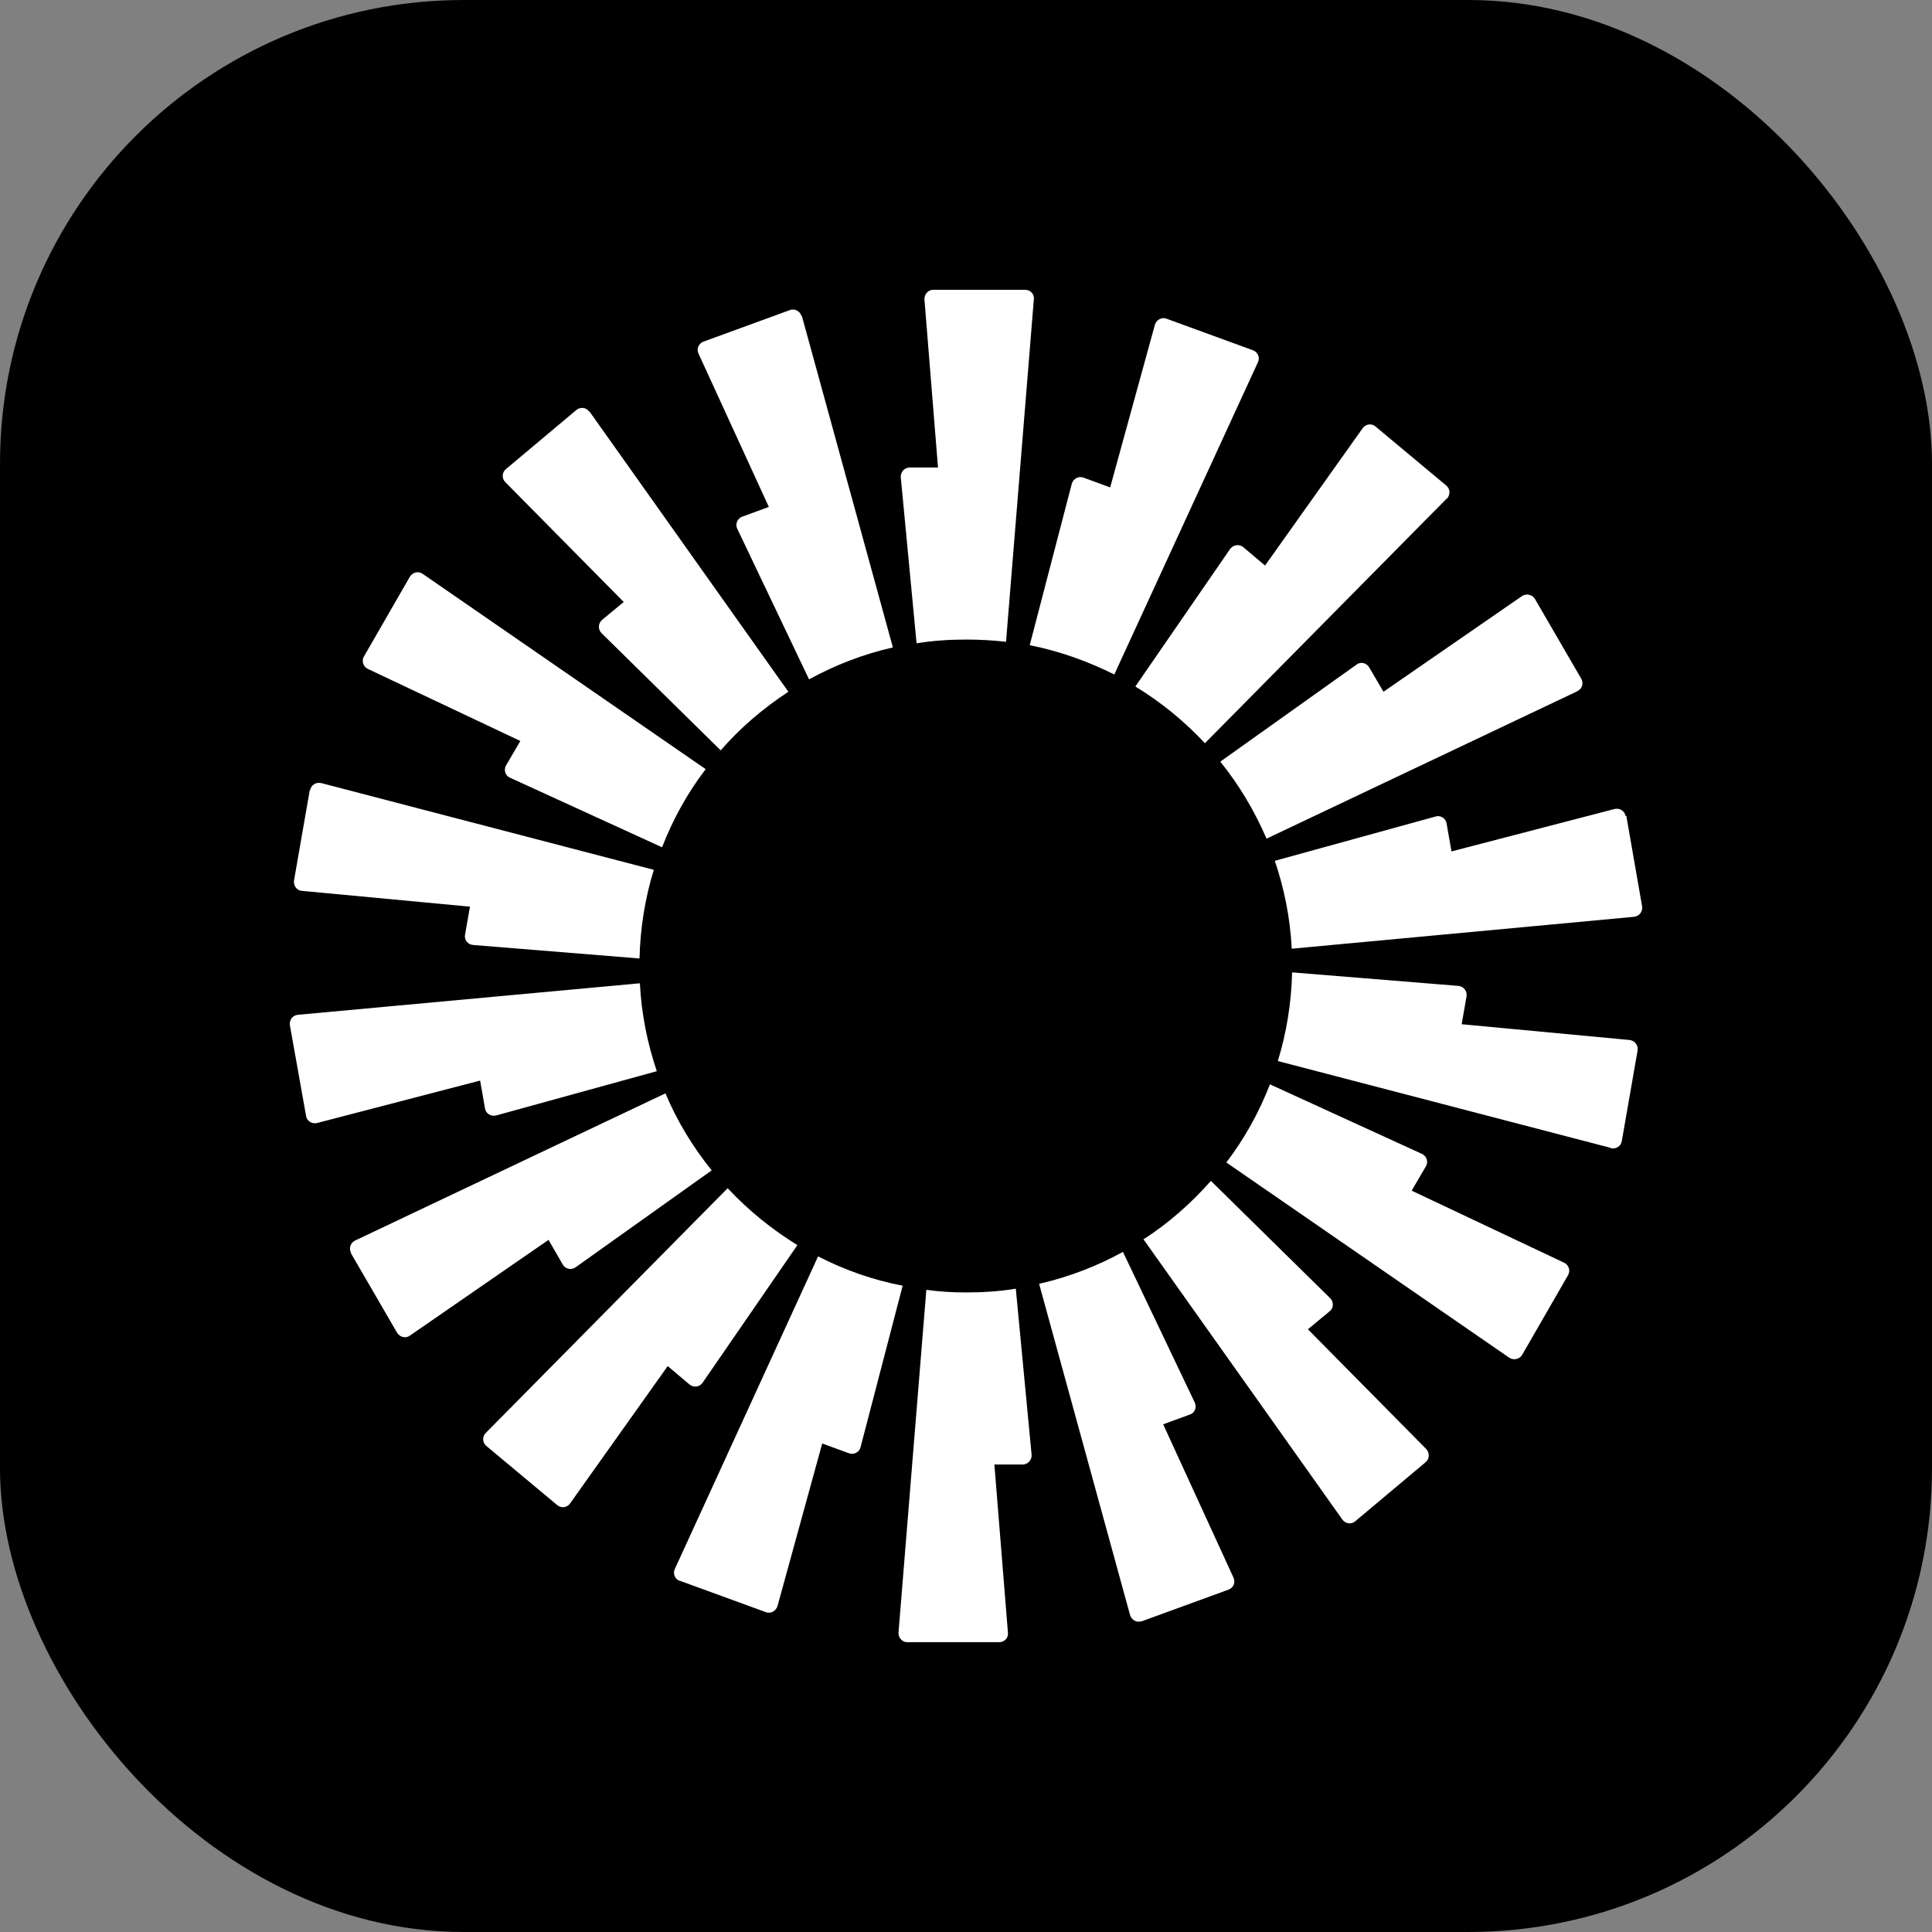
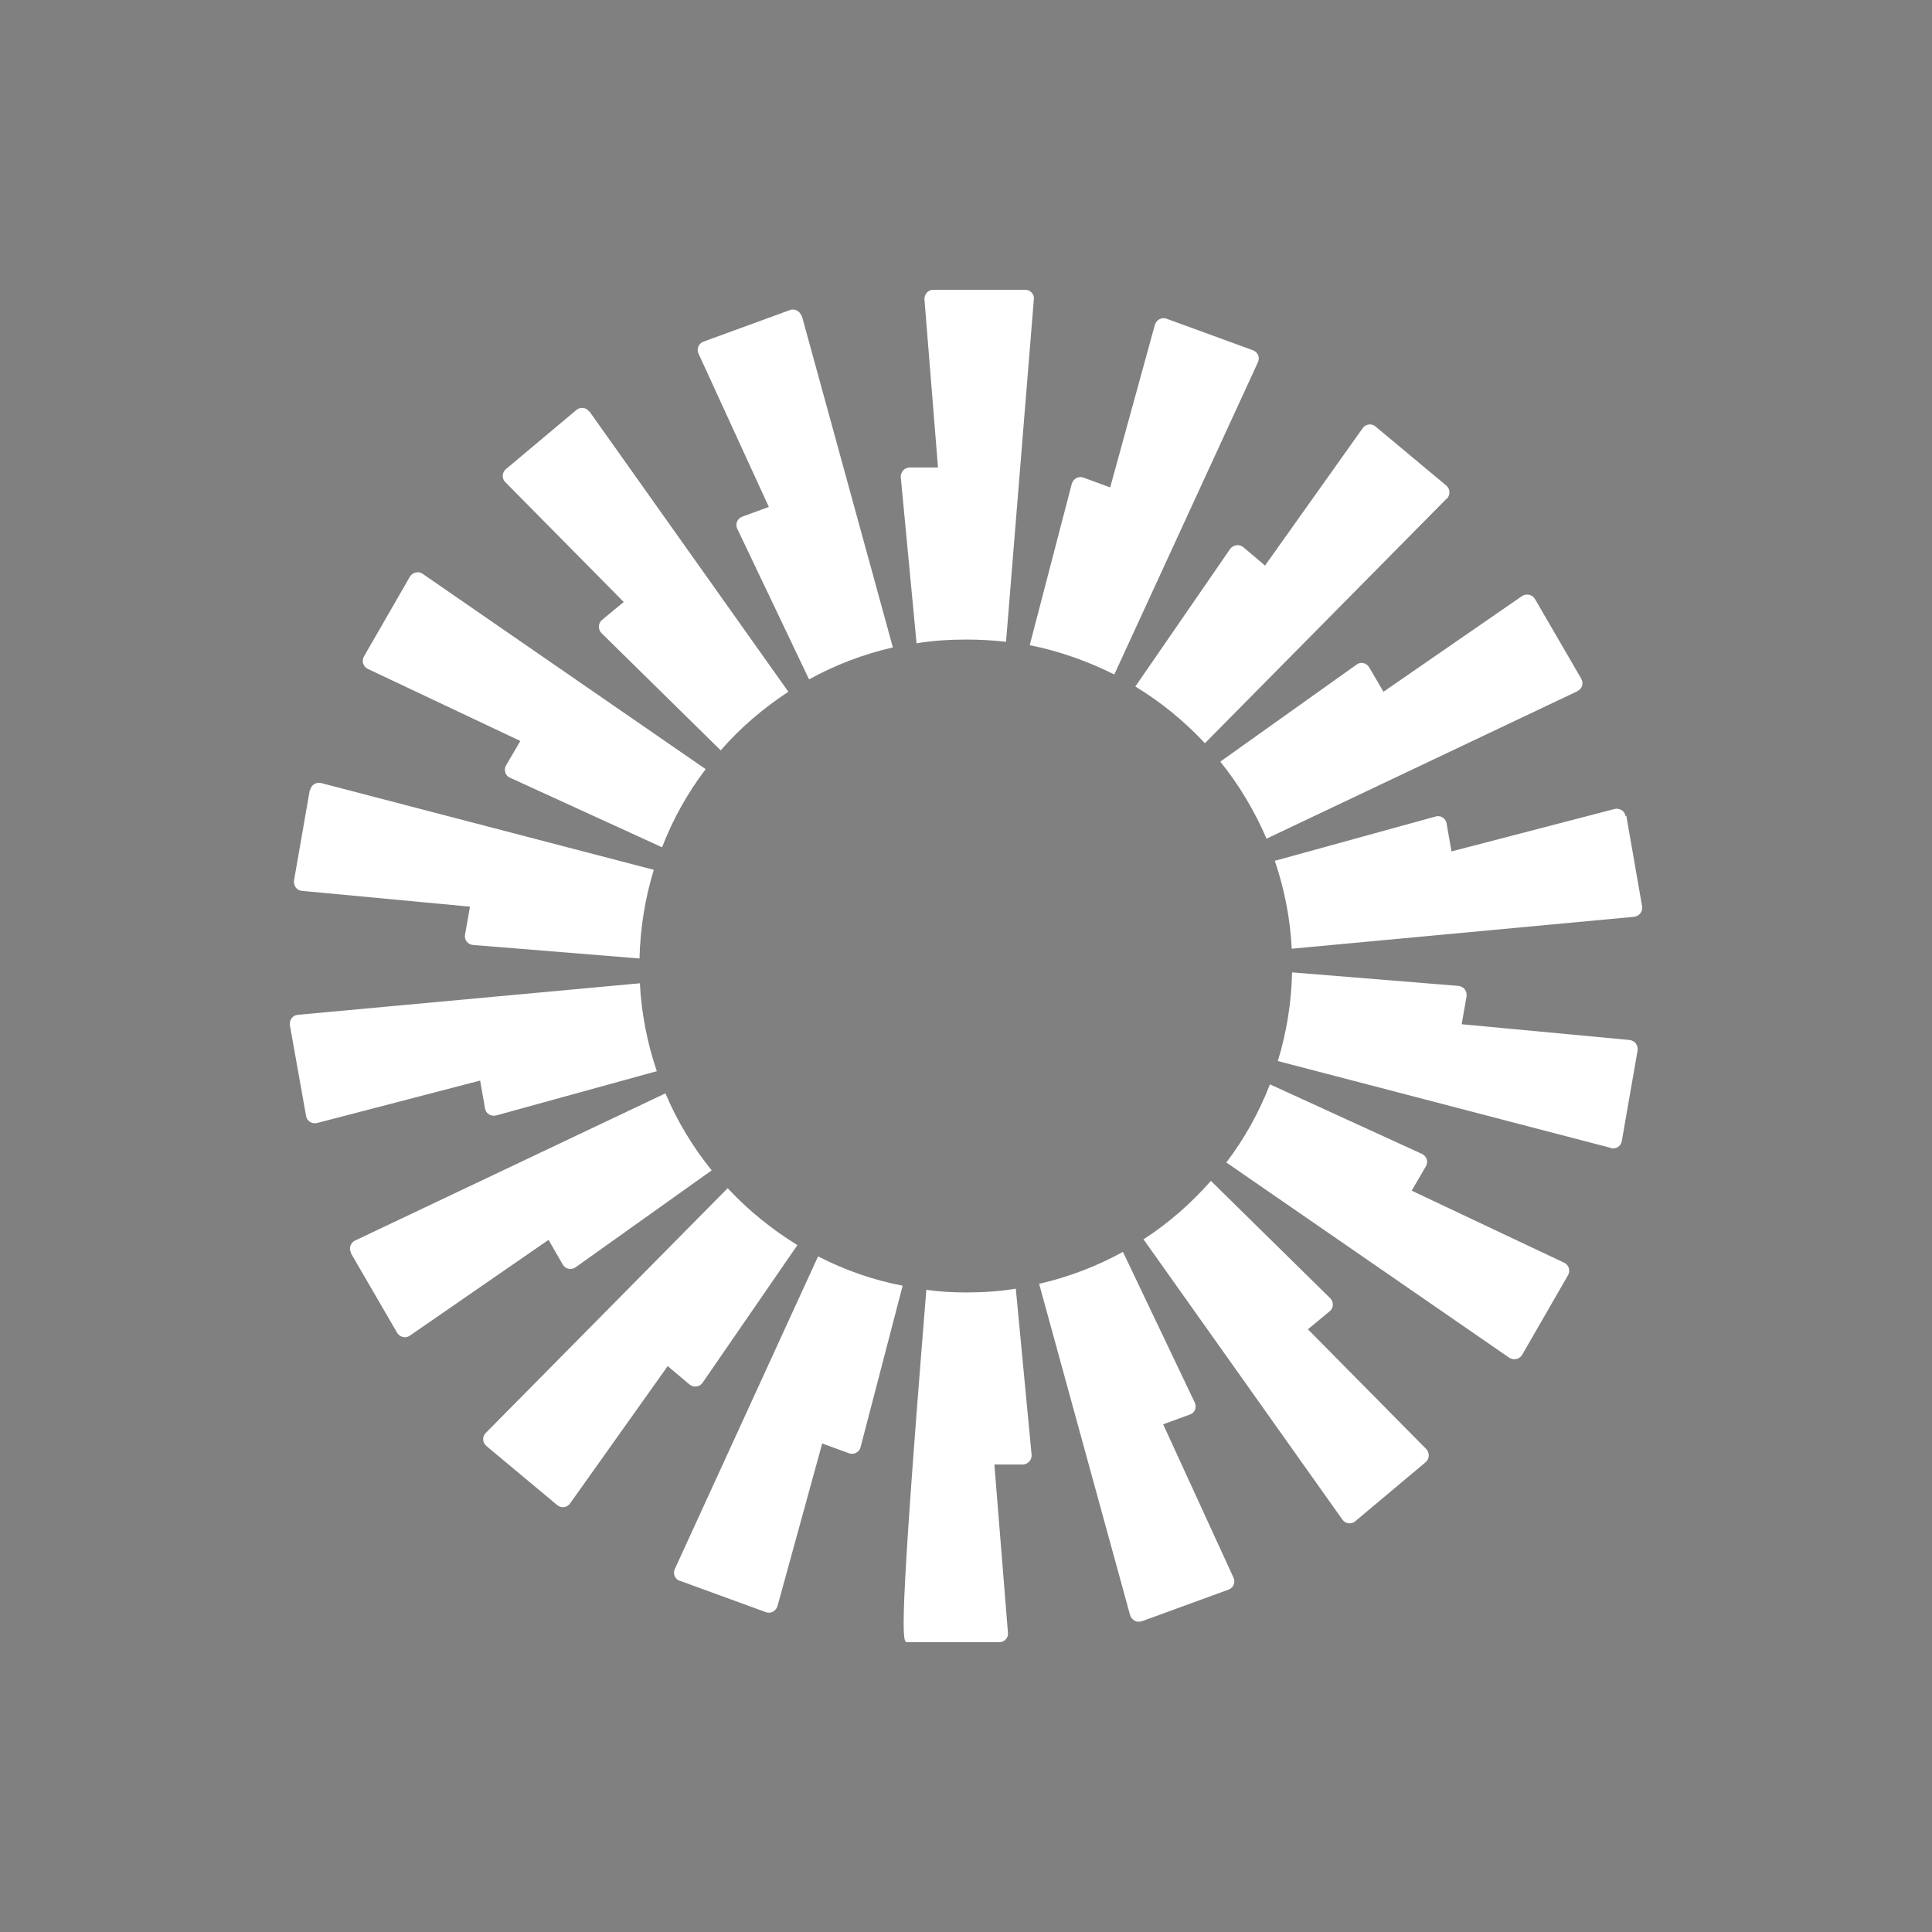
<svg xmlns="http://www.w3.org/2000/svg" width="200" height="200" viewBox="0 0 200 200" fill="none">
  <rect x="0" y="0" width="200" height="200" fill="#808080" stroke="none" />
-   <rect width="200" height="200" rx="48" fill="black" />
-   <path fill-rule="evenodd" clip-rule="evenodd" d="M107.024 30.972L104.144 66.439C102.782 66.283 101.42 66.206 100.019 66.206C98.268 66.206 96.556 66.322 94.883 66.594L93.248 49.406C93.209 48.861 93.637 48.394 94.182 48.394H97.101L95.7 31.011C95.661 30.467 96.089 30 96.595 30H106.129C106.674 30 107.102 30.467 107.024 31.011V30.972ZM82.975 32.722C82.819 32.217 82.274 31.906 81.768 32.1L72.818 35.367C72.312 35.561 72.078 36.144 72.312 36.611L79.589 52.478L76.826 53.489C76.32 53.683 76.087 54.267 76.32 54.733L83.753 70.328C86.438 68.85 89.357 67.722 92.431 67.022L83.013 32.722H82.975ZM61.026 42.6L81.612 71.611C79.005 73.322 76.631 75.344 74.608 77.678L62.272 65.544C61.882 65.156 61.921 64.533 62.31 64.183L64.568 62.317L52.309 49.911C51.92 49.522 51.959 48.9 52.387 48.55L59.664 42.444C60.092 42.094 60.676 42.172 60.987 42.6H61.026ZM43.748 59.4C43.32 59.089 42.697 59.244 42.425 59.711L37.677 67.956C37.405 68.422 37.599 69.006 38.066 69.239L53.866 76.706L52.387 79.233C52.115 79.7 52.309 80.322 52.815 80.517L68.537 87.711C69.665 84.794 71.183 82.072 73.051 79.622L43.748 59.4ZM32.112 81.8C32.19 81.256 32.735 80.944 33.241 81.061L67.681 90.044C66.786 92.961 66.28 96.033 66.202 99.222L48.963 97.822C48.418 97.783 48.029 97.278 48.145 96.733L48.651 93.856L31.256 92.222C30.711 92.183 30.361 91.678 30.439 91.133L32.073 81.761L32.112 81.8ZM30.828 105.056C30.283 105.094 29.933 105.6 30.011 106.144L31.684 115.517C31.762 116.061 32.307 116.372 32.813 116.256L49.702 111.861L50.208 114.739C50.286 115.283 50.831 115.594 51.336 115.478L67.992 110.889C67.019 108.011 66.397 104.939 66.241 101.789L30.789 105.056H30.828ZM36.354 129.711C36.082 129.244 36.276 128.661 36.743 128.428L68.887 113.183C70.094 116.061 71.728 118.744 73.674 121.156L59.586 131.189C59.158 131.5 58.536 131.383 58.263 130.917L56.785 128.35L42.425 138.267C41.997 138.578 41.374 138.422 41.102 137.956L36.315 129.711H36.354ZM75.308 123.022L50.286 148.339C49.897 148.728 49.935 149.35 50.364 149.7L57.68 155.806C58.108 156.156 58.691 156.078 59.003 155.65L69.121 141.417L71.378 143.322C71.806 143.672 72.428 143.594 72.74 143.128L82.546 128.894C79.9 127.261 77.449 125.278 75.347 123.022H75.308ZM70.366 163.661C69.86 163.467 69.627 162.883 69.86 162.417L84.687 130.061C87.411 131.461 90.368 132.511 93.443 133.094L89.084 149.817C88.968 150.322 88.384 150.633 87.878 150.439L85.115 149.428L80.484 166.267C80.328 166.772 79.784 167.083 79.278 166.889L70.327 163.622L70.366 163.661ZM95.894 133.522L93.015 168.989C92.976 169.533 93.404 170 93.91 170H103.444C103.989 170 104.417 169.533 104.339 168.989L102.938 151.606H105.857C106.402 151.606 106.83 151.139 106.791 150.594L105.156 133.406C103.483 133.678 101.771 133.794 100.019 133.794C98.618 133.794 97.257 133.717 95.894 133.522ZM130.218 37.506C130.451 37 130.218 36.456 129.712 36.261L120.761 32.994C120.255 32.8 119.711 33.111 119.555 33.617L114.924 50.456L112.161 49.444C111.655 49.25 111.11 49.561 110.955 50.067L106.596 66.789C109.709 67.411 112.628 68.461 115.352 69.822L130.218 37.506ZM149.753 51.622L124.731 76.939C122.629 74.683 120.217 72.7 117.531 71.067L127.338 56.833C127.649 56.406 128.272 56.289 128.7 56.639L130.957 58.544L141.075 44.311C141.386 43.883 142.009 43.806 142.398 44.156L149.714 50.261C150.142 50.611 150.142 51.233 149.792 51.622H149.753ZM163.296 71.533C163.802 71.3 163.957 70.717 163.685 70.25L158.898 62.006C158.626 61.539 158.003 61.422 157.575 61.694L143.215 71.611L141.737 69.083C141.464 68.617 140.842 68.461 140.414 68.811L126.326 78.844C128.272 81.256 129.868 83.939 131.113 86.817L163.257 71.572L163.296 71.533ZM168.355 84.444L169.989 93.817C170.067 94.361 169.717 94.828 169.172 94.906L133.72 98.211C133.564 95.022 132.942 91.989 131.969 89.111L148.625 84.522C149.131 84.367 149.675 84.717 149.753 85.261L150.259 88.139L167.148 83.744C167.654 83.628 168.199 83.939 168.277 84.483L168.355 84.444ZM166.759 118.861C167.265 118.978 167.81 118.667 167.888 118.122L169.522 108.75C169.6 108.206 169.25 107.739 168.705 107.661L151.31 106.028L151.816 103.15C151.894 102.606 151.543 102.139 150.999 102.061L133.759 100.661C133.681 103.85 133.175 106.922 132.28 109.839L166.72 118.822L166.759 118.861ZM157.575 140.25C157.303 140.717 156.68 140.833 156.252 140.561L126.949 120.339C128.817 117.889 130.334 115.167 131.463 112.25L147.185 119.444C147.691 119.678 147.885 120.261 147.613 120.728L146.134 123.256L161.934 130.722C162.401 130.956 162.595 131.539 162.323 132.006L157.575 140.25ZM118.387 128.311L138.974 157.322C139.285 157.75 139.908 157.828 140.297 157.478L147.574 151.372C148.002 151.022 148.002 150.4 147.652 150.011L135.393 137.606L137.651 135.739C138.079 135.389 138.079 134.767 137.689 134.378L125.353 122.244C123.291 124.578 120.956 126.639 118.349 128.311H118.387ZM118.193 167.822C117.687 168.017 117.142 167.706 116.987 167.2L107.569 132.9C110.643 132.2 113.562 131.072 116.247 129.594L123.68 145.189C123.913 145.694 123.68 146.278 123.174 146.433L120.411 147.444L127.688 163.311C127.922 163.817 127.688 164.361 127.182 164.556L118.232 167.822H118.193Z" fill="white" />
+   <path fill-rule="evenodd" clip-rule="evenodd" d="M107.024 30.972L104.144 66.439C102.782 66.283 101.42 66.206 100.019 66.206C98.268 66.206 96.556 66.322 94.883 66.594L93.248 49.406C93.209 48.861 93.637 48.394 94.182 48.394H97.101L95.7 31.011C95.661 30.467 96.089 30 96.595 30H106.129C106.674 30 107.102 30.467 107.024 31.011V30.972ZM82.975 32.722C82.819 32.217 82.274 31.906 81.768 32.1L72.818 35.367C72.312 35.561 72.078 36.144 72.312 36.611L79.589 52.478L76.826 53.489C76.32 53.683 76.087 54.267 76.32 54.733L83.753 70.328C86.438 68.85 89.357 67.722 92.431 67.022L83.013 32.722H82.975ZM61.026 42.6L81.612 71.611C79.005 73.322 76.631 75.344 74.608 77.678L62.272 65.544C61.882 65.156 61.921 64.533 62.31 64.183L64.568 62.317L52.309 49.911C51.92 49.522 51.959 48.9 52.387 48.55L59.664 42.444C60.092 42.094 60.676 42.172 60.987 42.6H61.026ZM43.748 59.4C43.32 59.089 42.697 59.244 42.425 59.711L37.677 67.956C37.405 68.422 37.599 69.006 38.066 69.239L53.866 76.706L52.387 79.233C52.115 79.7 52.309 80.322 52.815 80.517L68.537 87.711C69.665 84.794 71.183 82.072 73.051 79.622L43.748 59.4ZM32.112 81.8C32.19 81.256 32.735 80.944 33.241 81.061L67.681 90.044C66.786 92.961 66.28 96.033 66.202 99.222L48.963 97.822C48.418 97.783 48.029 97.278 48.145 96.733L48.651 93.856L31.256 92.222C30.711 92.183 30.361 91.678 30.439 91.133L32.073 81.761L32.112 81.8ZM30.828 105.056C30.283 105.094 29.933 105.6 30.011 106.144L31.684 115.517C31.762 116.061 32.307 116.372 32.813 116.256L49.702 111.861L50.208 114.739C50.286 115.283 50.831 115.594 51.336 115.478L67.992 110.889C67.019 108.011 66.397 104.939 66.241 101.789L30.789 105.056H30.828ZM36.354 129.711C36.082 129.244 36.276 128.661 36.743 128.428L68.887 113.183C70.094 116.061 71.728 118.744 73.674 121.156L59.586 131.189C59.158 131.5 58.536 131.383 58.263 130.917L56.785 128.35L42.425 138.267C41.997 138.578 41.374 138.422 41.102 137.956L36.315 129.711H36.354ZM75.308 123.022L50.286 148.339C49.897 148.728 49.935 149.35 50.364 149.7L57.68 155.806C58.108 156.156 58.691 156.078 59.003 155.65L69.121 141.417L71.378 143.322C71.806 143.672 72.428 143.594 72.74 143.128L82.546 128.894C79.9 127.261 77.449 125.278 75.347 123.022H75.308ZM70.366 163.661C69.86 163.467 69.627 162.883 69.86 162.417L84.687 130.061C87.411 131.461 90.368 132.511 93.443 133.094L89.084 149.817C88.968 150.322 88.384 150.633 87.878 150.439L85.115 149.428L80.484 166.267C80.328 166.772 79.784 167.083 79.278 166.889L70.327 163.622L70.366 163.661ZM95.894 133.522C92.976 169.533 93.404 170 93.91 170H103.444C103.989 170 104.417 169.533 104.339 168.989L102.938 151.606H105.857C106.402 151.606 106.83 151.139 106.791 150.594L105.156 133.406C103.483 133.678 101.771 133.794 100.019 133.794C98.618 133.794 97.257 133.717 95.894 133.522ZM130.218 37.506C130.451 37 130.218 36.456 129.712 36.261L120.761 32.994C120.255 32.8 119.711 33.111 119.555 33.617L114.924 50.456L112.161 49.444C111.655 49.25 111.11 49.561 110.955 50.067L106.596 66.789C109.709 67.411 112.628 68.461 115.352 69.822L130.218 37.506ZM149.753 51.622L124.731 76.939C122.629 74.683 120.217 72.7 117.531 71.067L127.338 56.833C127.649 56.406 128.272 56.289 128.7 56.639L130.957 58.544L141.075 44.311C141.386 43.883 142.009 43.806 142.398 44.156L149.714 50.261C150.142 50.611 150.142 51.233 149.792 51.622H149.753ZM163.296 71.533C163.802 71.3 163.957 70.717 163.685 70.25L158.898 62.006C158.626 61.539 158.003 61.422 157.575 61.694L143.215 71.611L141.737 69.083C141.464 68.617 140.842 68.461 140.414 68.811L126.326 78.844C128.272 81.256 129.868 83.939 131.113 86.817L163.257 71.572L163.296 71.533ZM168.355 84.444L169.989 93.817C170.067 94.361 169.717 94.828 169.172 94.906L133.72 98.211C133.564 95.022 132.942 91.989 131.969 89.111L148.625 84.522C149.131 84.367 149.675 84.717 149.753 85.261L150.259 88.139L167.148 83.744C167.654 83.628 168.199 83.939 168.277 84.483L168.355 84.444ZM166.759 118.861C167.265 118.978 167.81 118.667 167.888 118.122L169.522 108.75C169.6 108.206 169.25 107.739 168.705 107.661L151.31 106.028L151.816 103.15C151.894 102.606 151.543 102.139 150.999 102.061L133.759 100.661C133.681 103.85 133.175 106.922 132.28 109.839L166.72 118.822L166.759 118.861ZM157.575 140.25C157.303 140.717 156.68 140.833 156.252 140.561L126.949 120.339C128.817 117.889 130.334 115.167 131.463 112.25L147.185 119.444C147.691 119.678 147.885 120.261 147.613 120.728L146.134 123.256L161.934 130.722C162.401 130.956 162.595 131.539 162.323 132.006L157.575 140.25ZM118.387 128.311L138.974 157.322C139.285 157.75 139.908 157.828 140.297 157.478L147.574 151.372C148.002 151.022 148.002 150.4 147.652 150.011L135.393 137.606L137.651 135.739C138.079 135.389 138.079 134.767 137.689 134.378L125.353 122.244C123.291 124.578 120.956 126.639 118.349 128.311H118.387ZM118.193 167.822C117.687 168.017 117.142 167.706 116.987 167.2L107.569 132.9C110.643 132.2 113.562 131.072 116.247 129.594L123.68 145.189C123.913 145.694 123.68 146.278 123.174 146.433L120.411 147.444L127.688 163.311C127.922 163.817 127.688 164.361 127.182 164.556L118.232 167.822H118.193Z" fill="white" />
</svg>